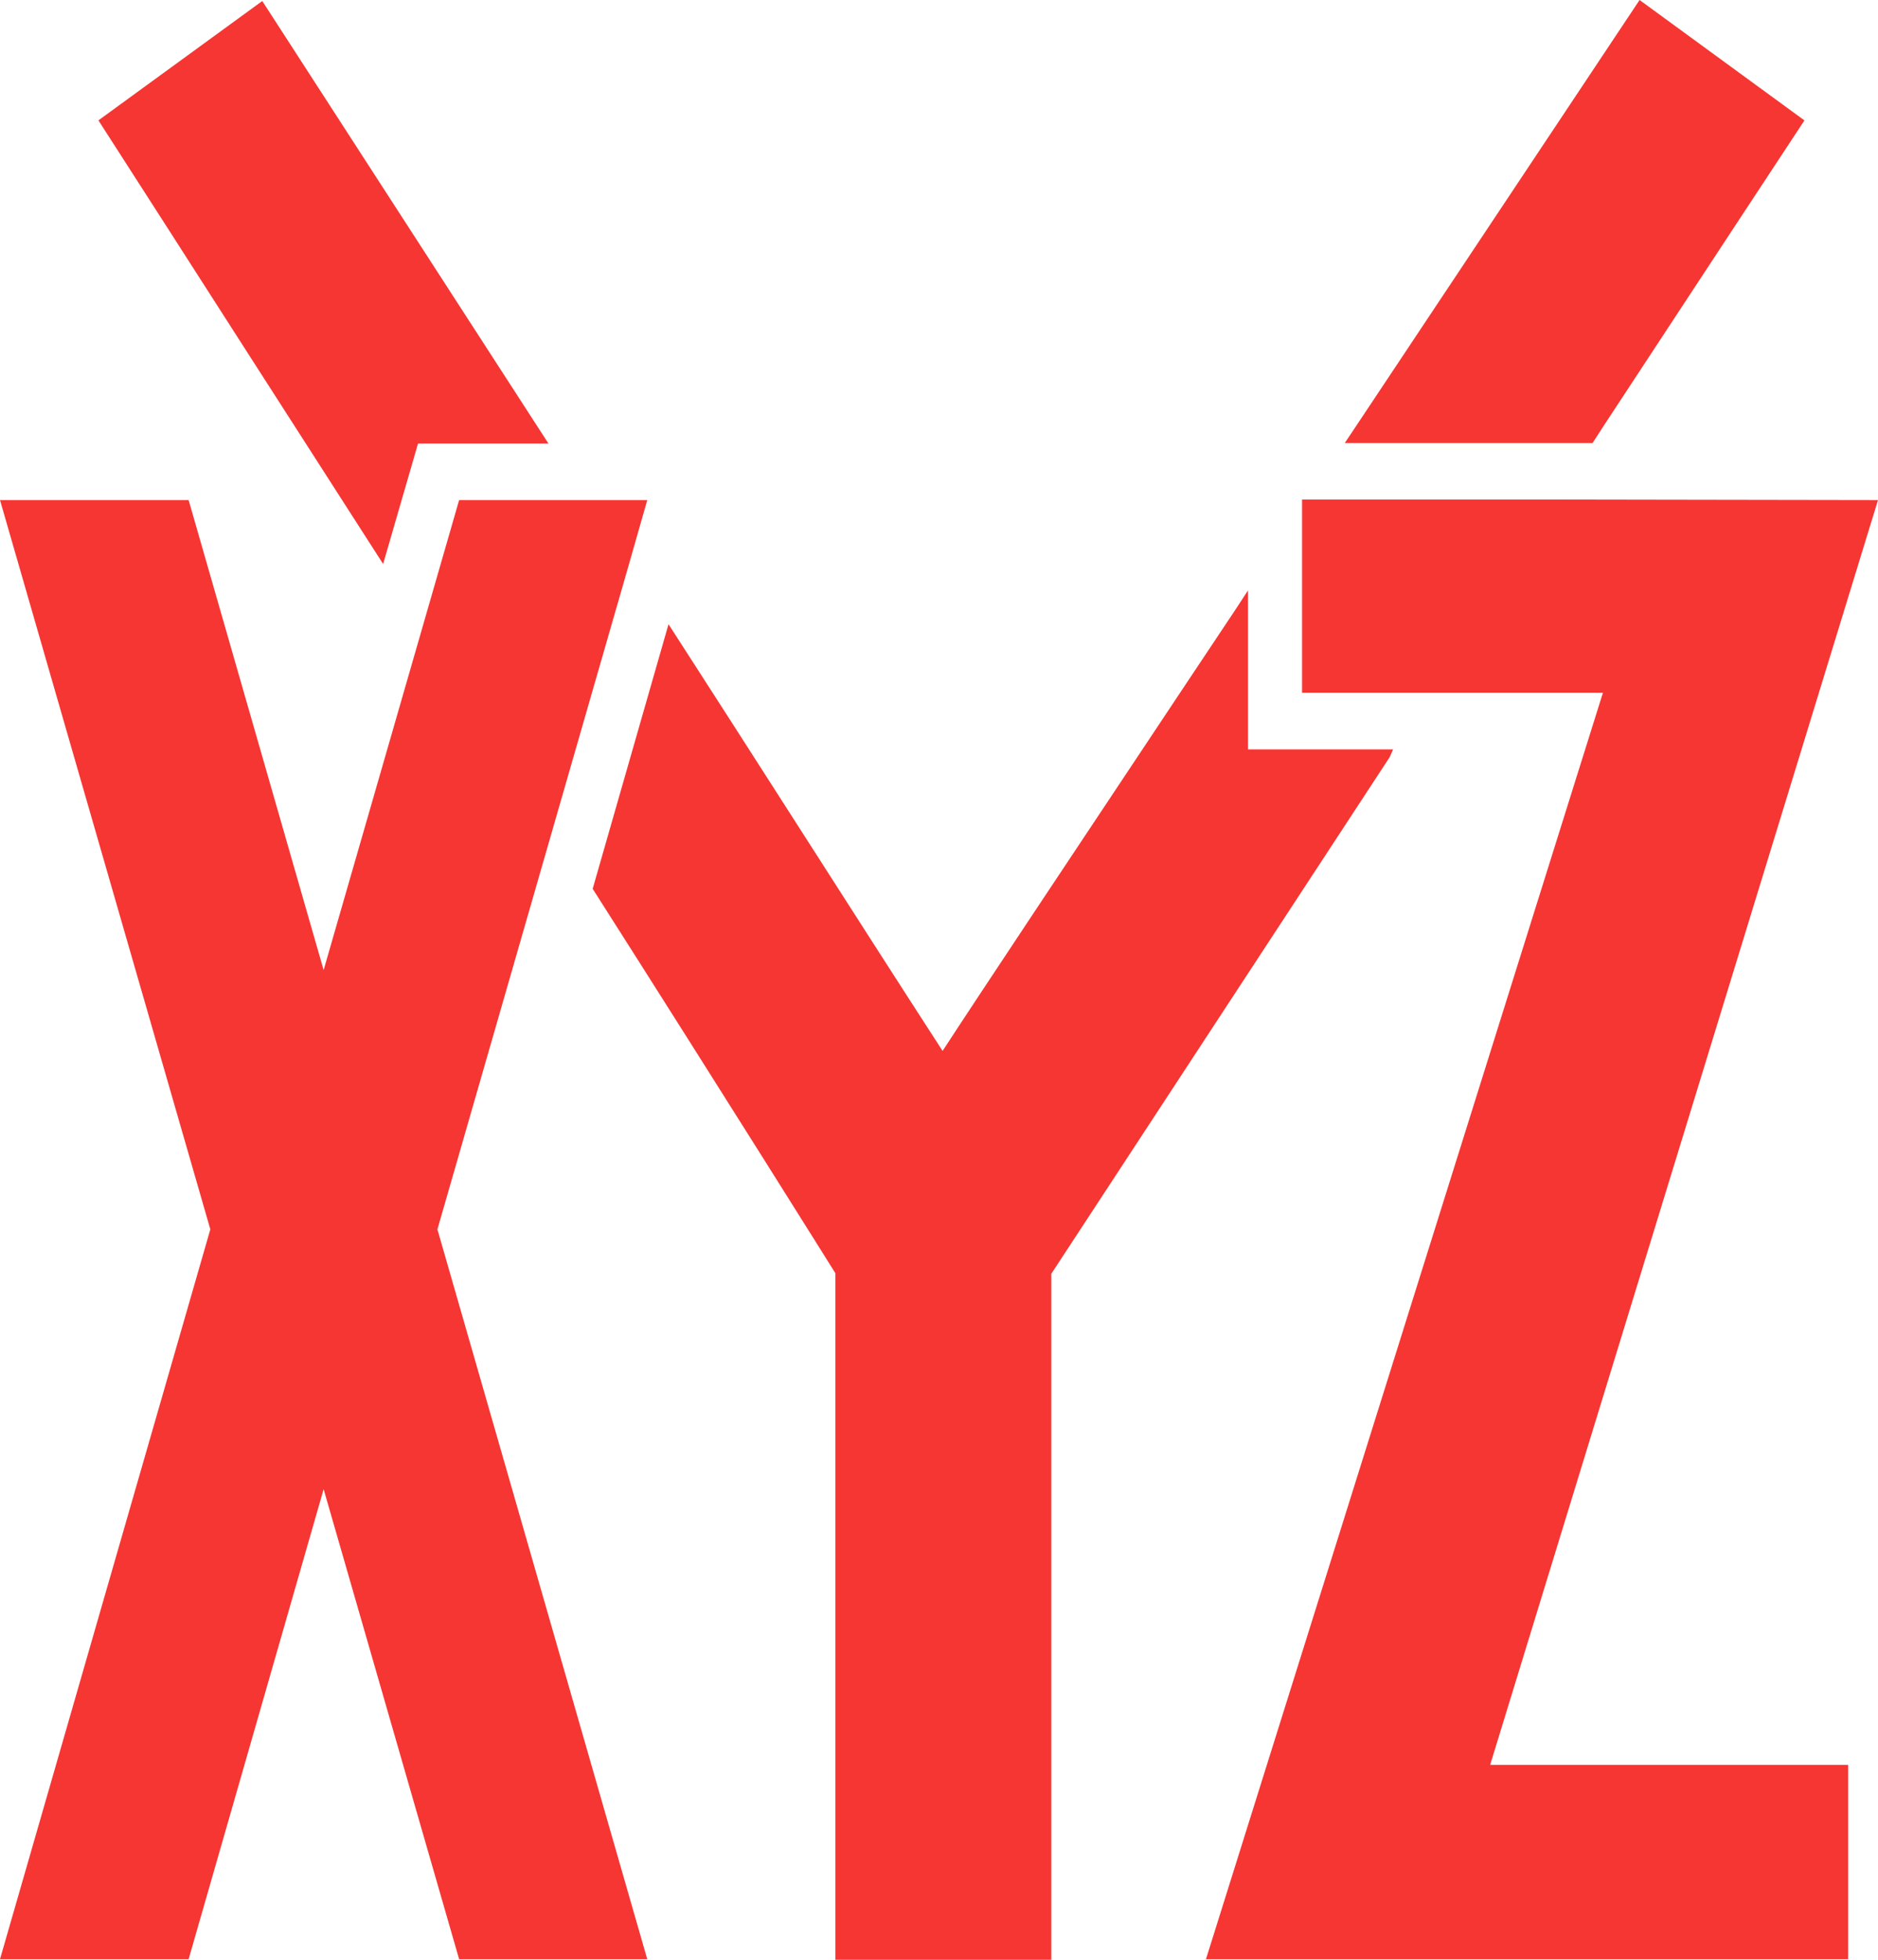
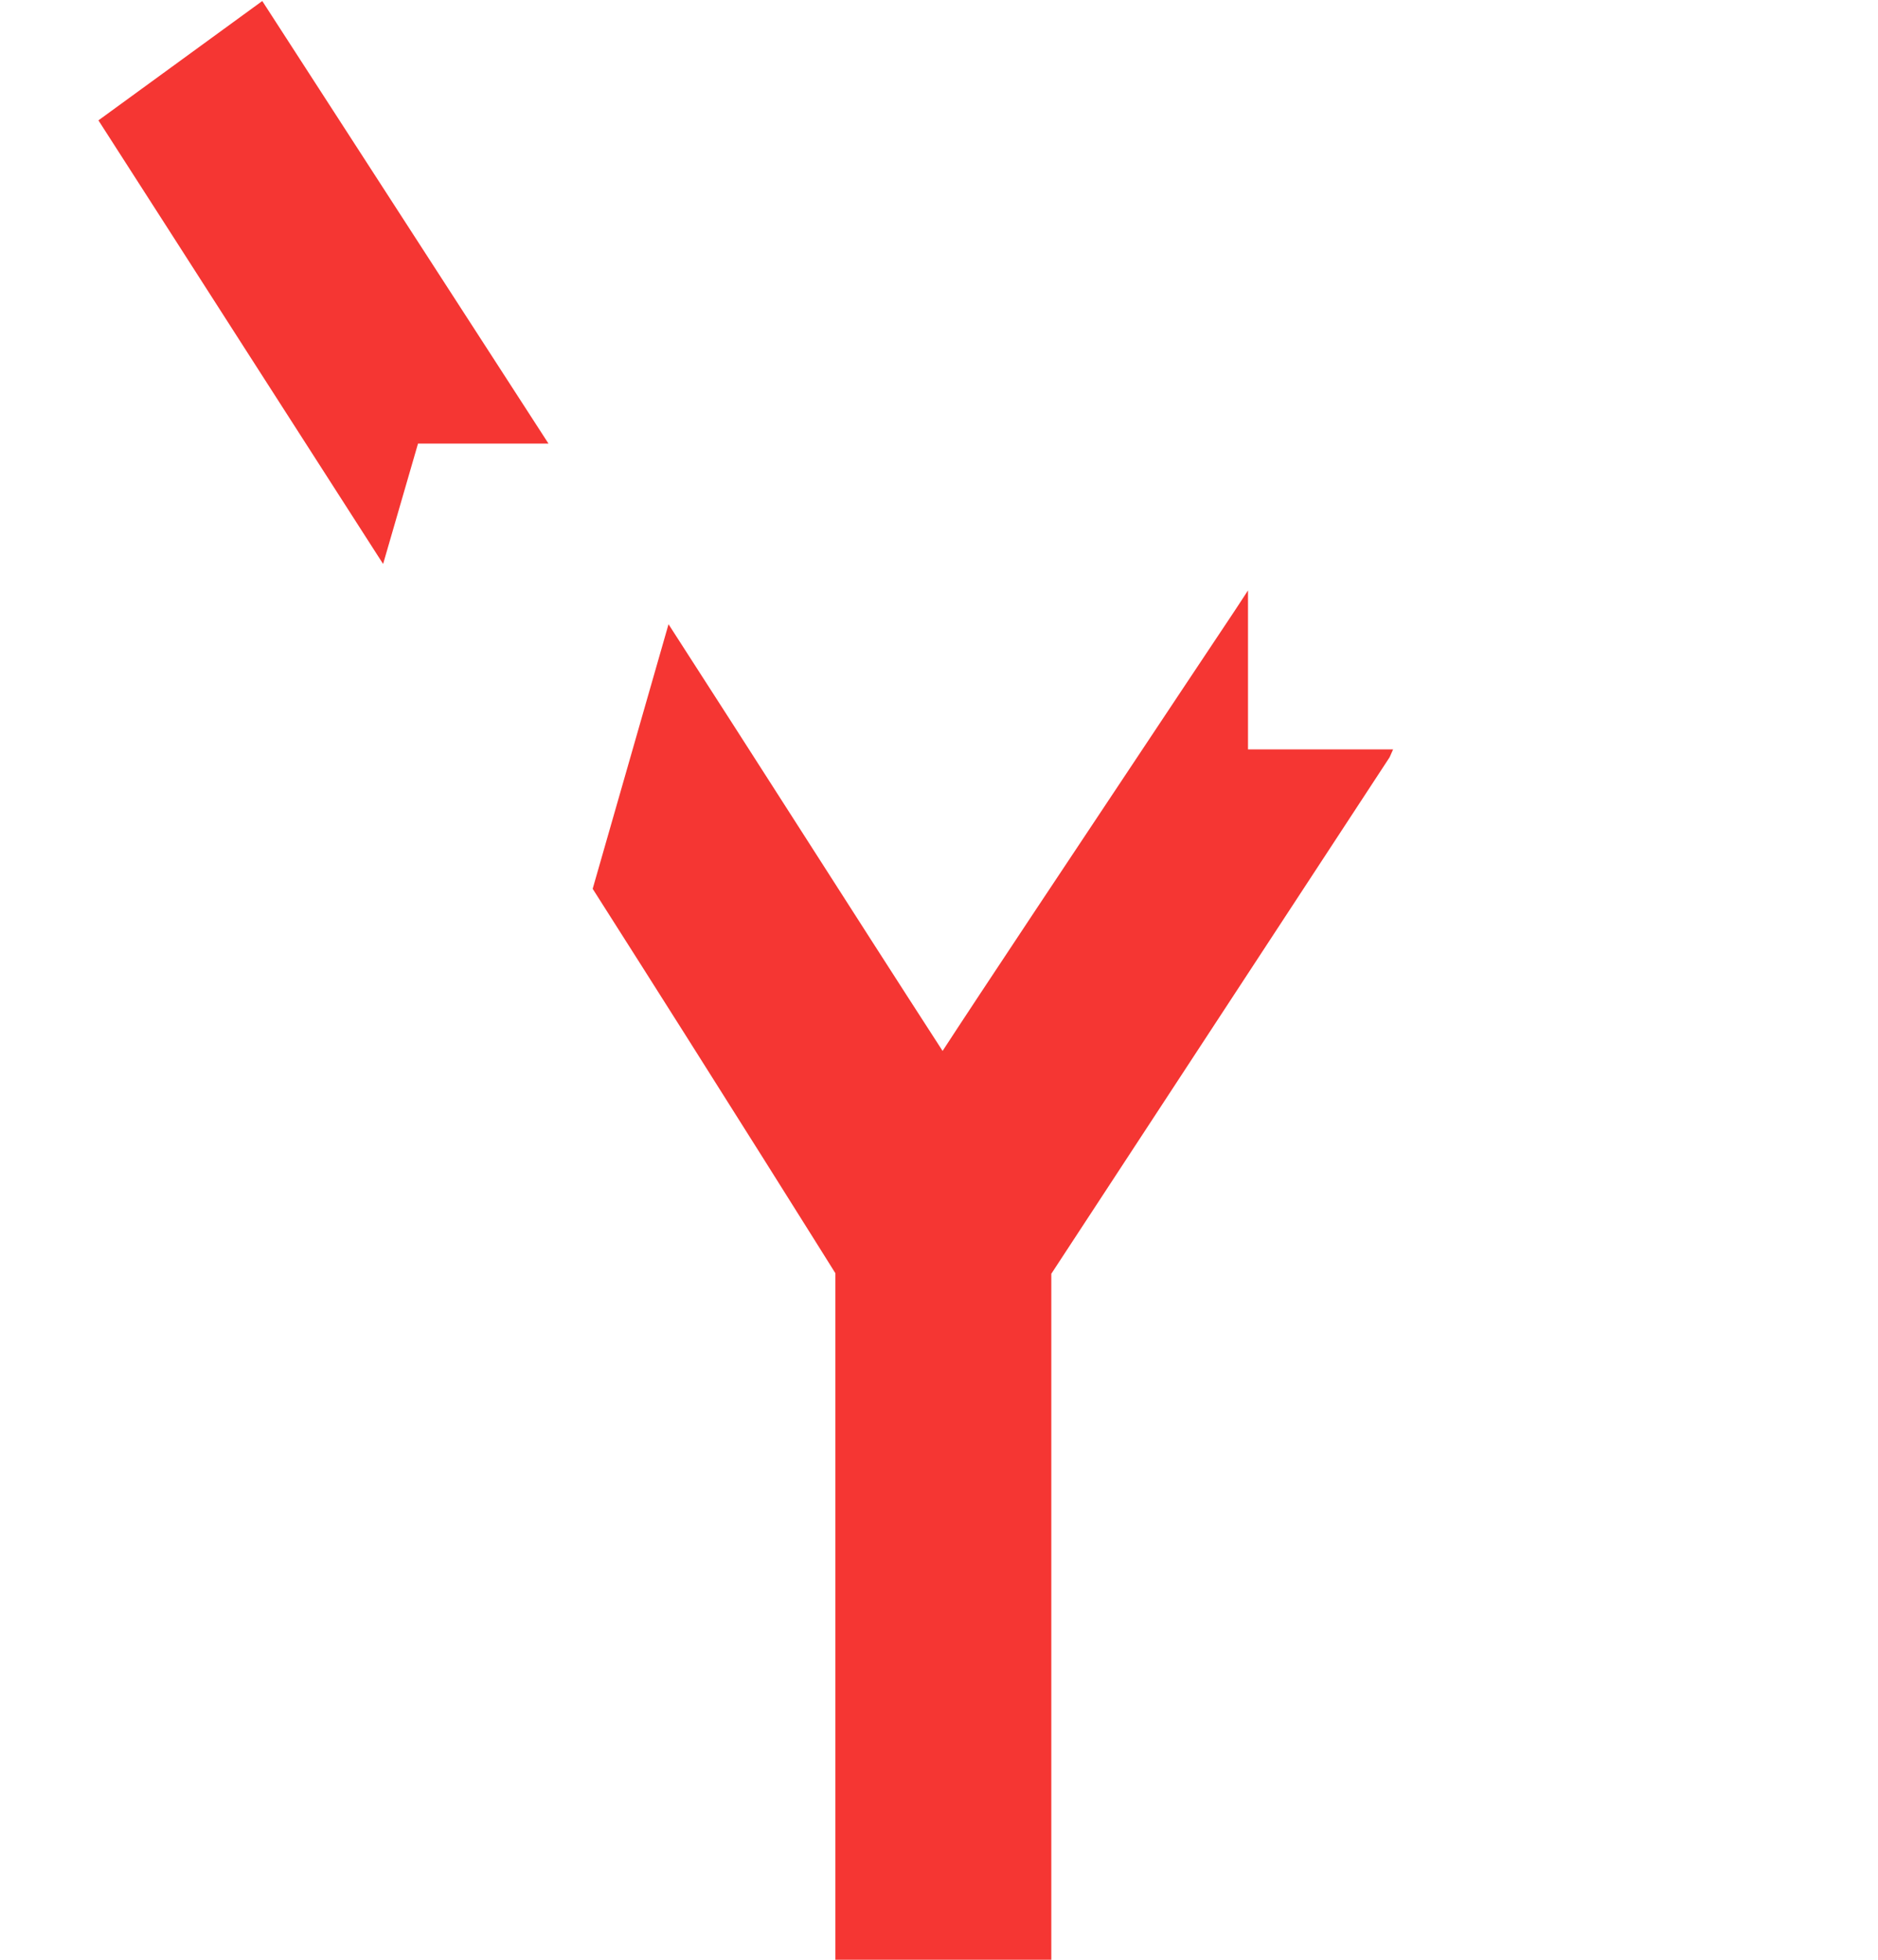
<svg xmlns="http://www.w3.org/2000/svg" width="46" height="48" viewBox="0 0 46 48" fill="none">
-   <path d="M39.293 10.411C41.039 7.747 44.198 2.949 44.198 2.949L40.16 0L33.224 10.424L32.939 10.851H39.008L39.293 10.411Z" fill="#F53633" />
  <path d="M34.123 18.354H30.569V14.461L30.247 14.953L28.996 16.831C26.38 20.762 23.922 24.456 23.088 25.74C21.962 24 20.754 22.113 19.552 20.236C18.466 18.541 17.386 16.854 16.375 15.289L14.517 21.769C17.762 26.865 20.462 31.185 20.462 31.185V48H25.751V31.198C25.751 31.198 29.342 25.714 34.037 18.548L34.123 18.354Z" fill="#F53633" />
  <path d="M10.239 10.864L9.384 13.813C8.238 12.029 7.088 10.237 5.979 8.508C4.716 6.538 3.506 4.65 2.411 2.948L6.424 0.025L13.409 10.825L13.434 10.864H10.239Z" fill="#F53633" />
-   <path d="M46 12.248L38.11 12.235H31.893V16.969H39.262L29.539 47.986H45.269V43.226H36.5L46 12.248Z" fill="#F53633" />
-   <path d="M15.408 13.813L10.714 30.11L15.854 47.986H11.246L7.927 36.474L4.62 47.986H0L5.152 30.11L0 12.248H4.62L7.927 23.759L11.246 12.248H15.854L15.408 13.813Z" fill="#F53633" />
</svg>